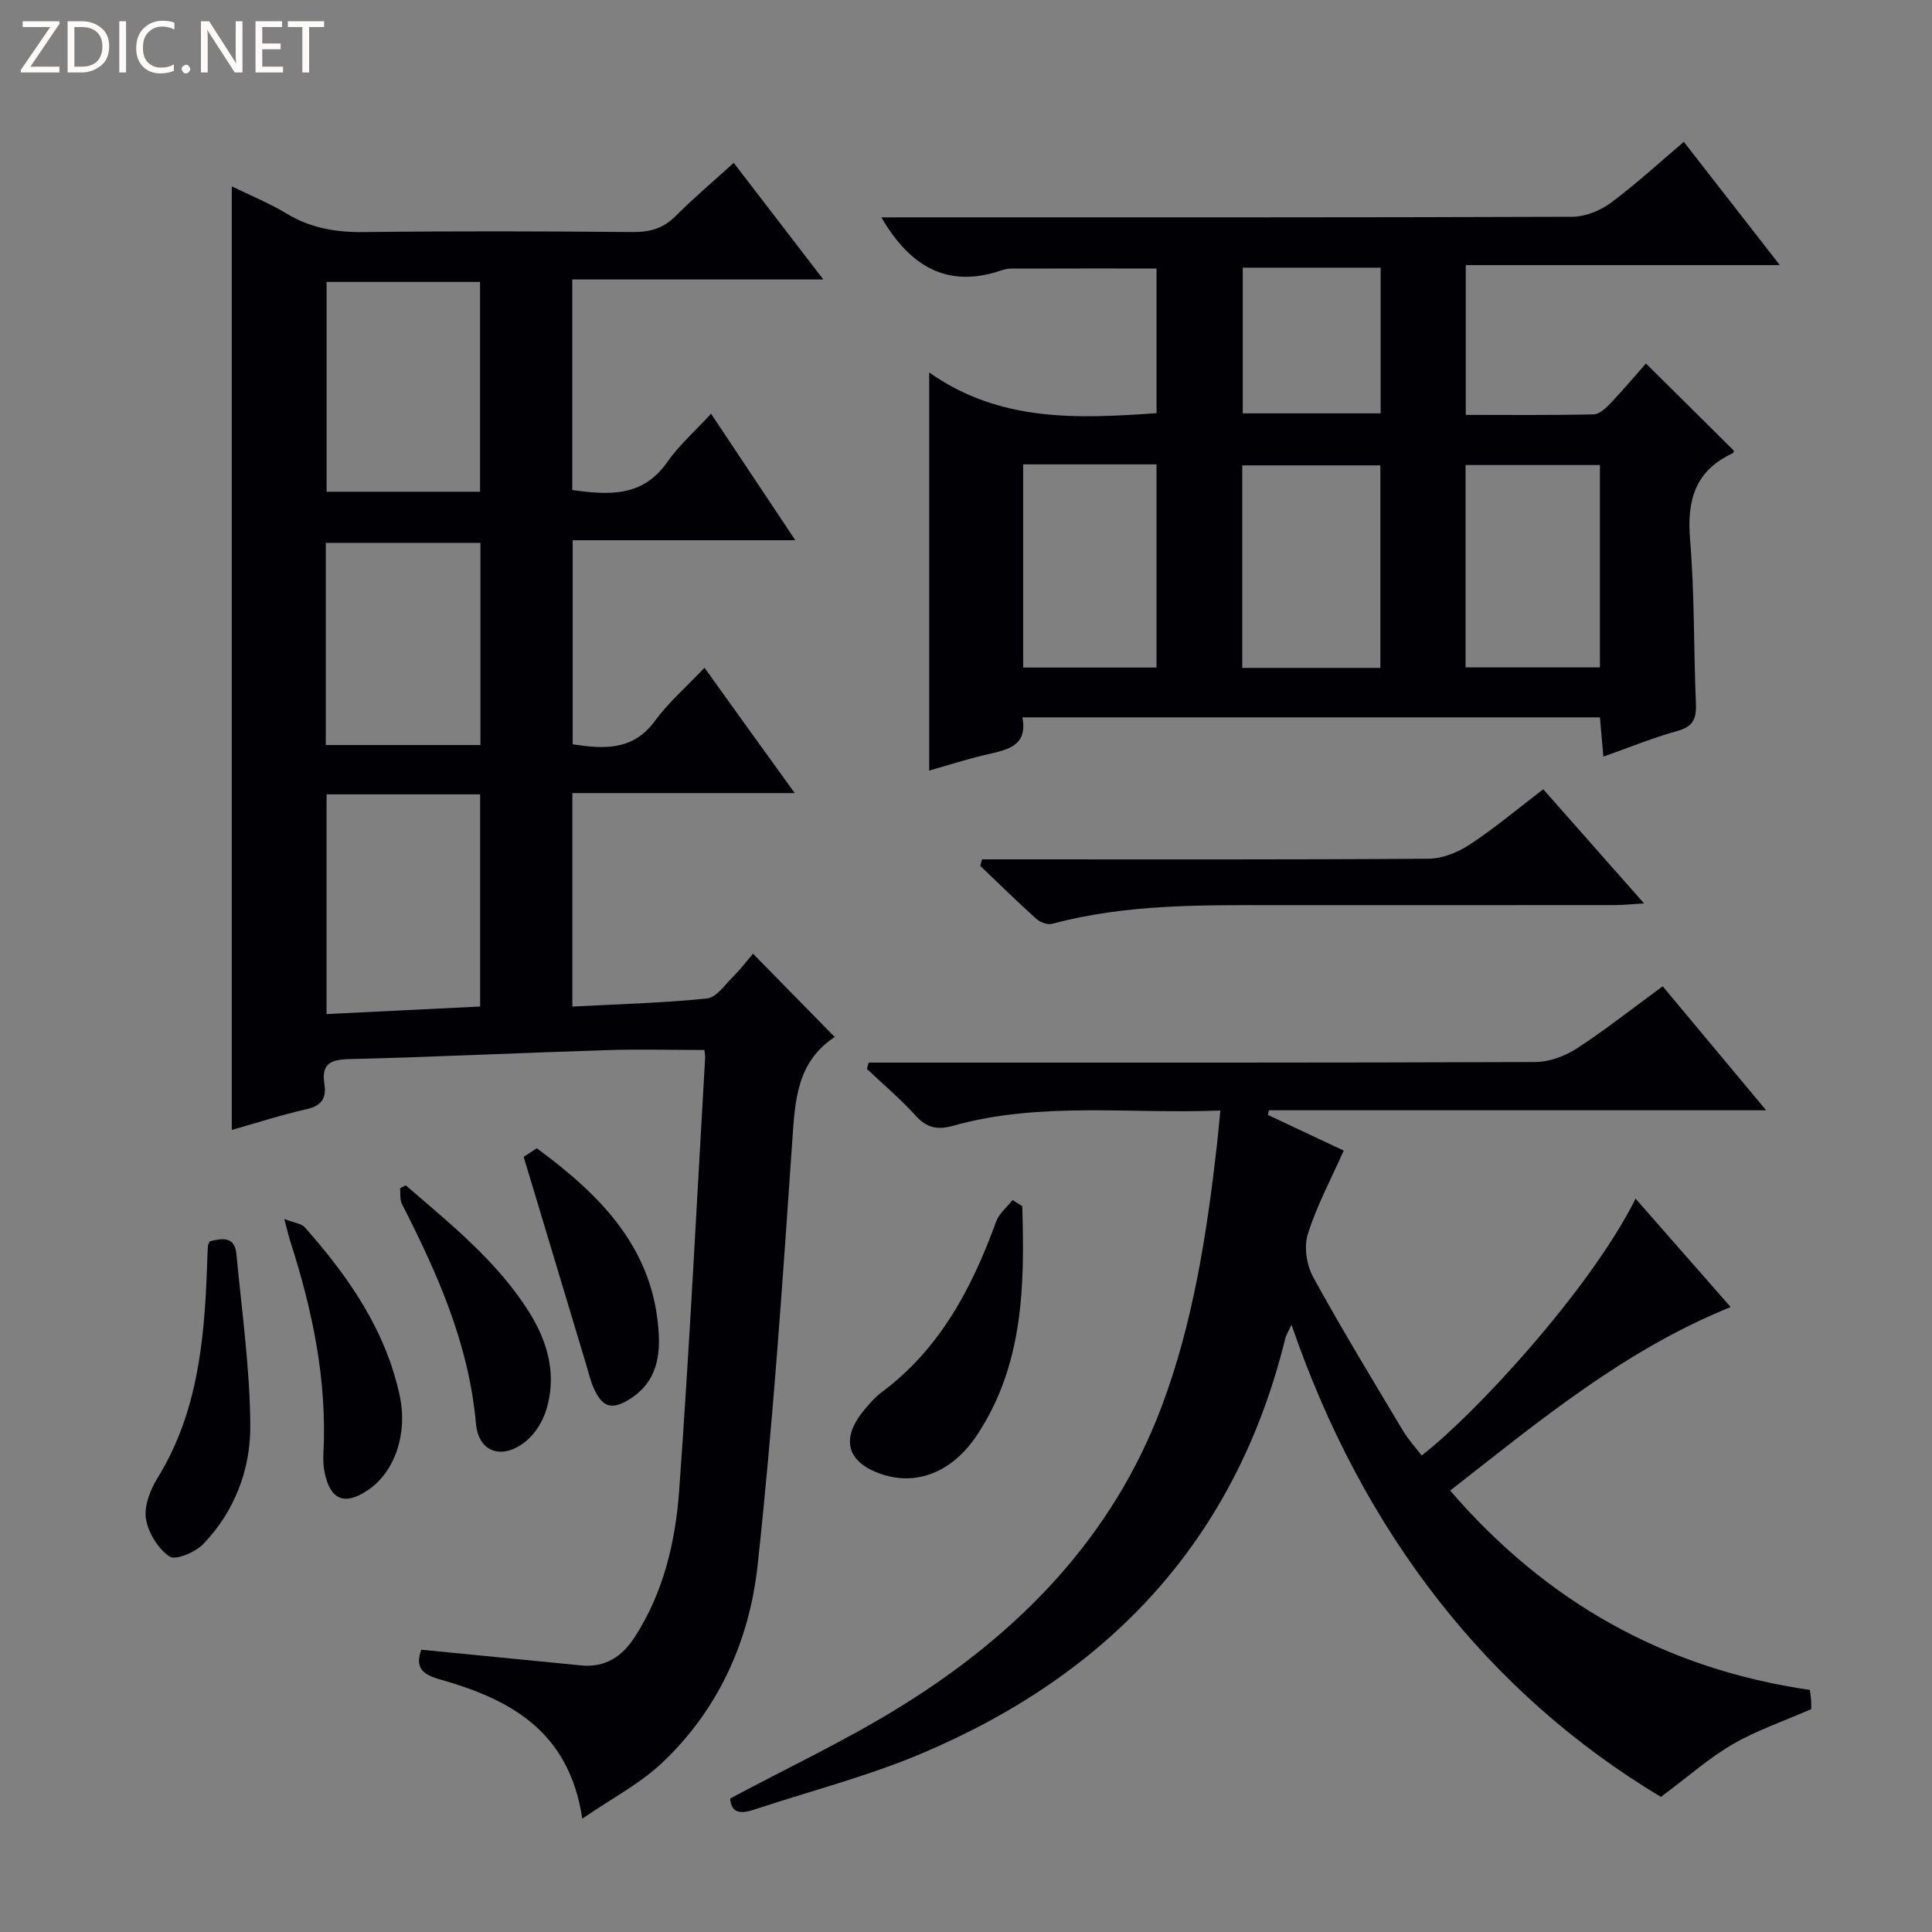
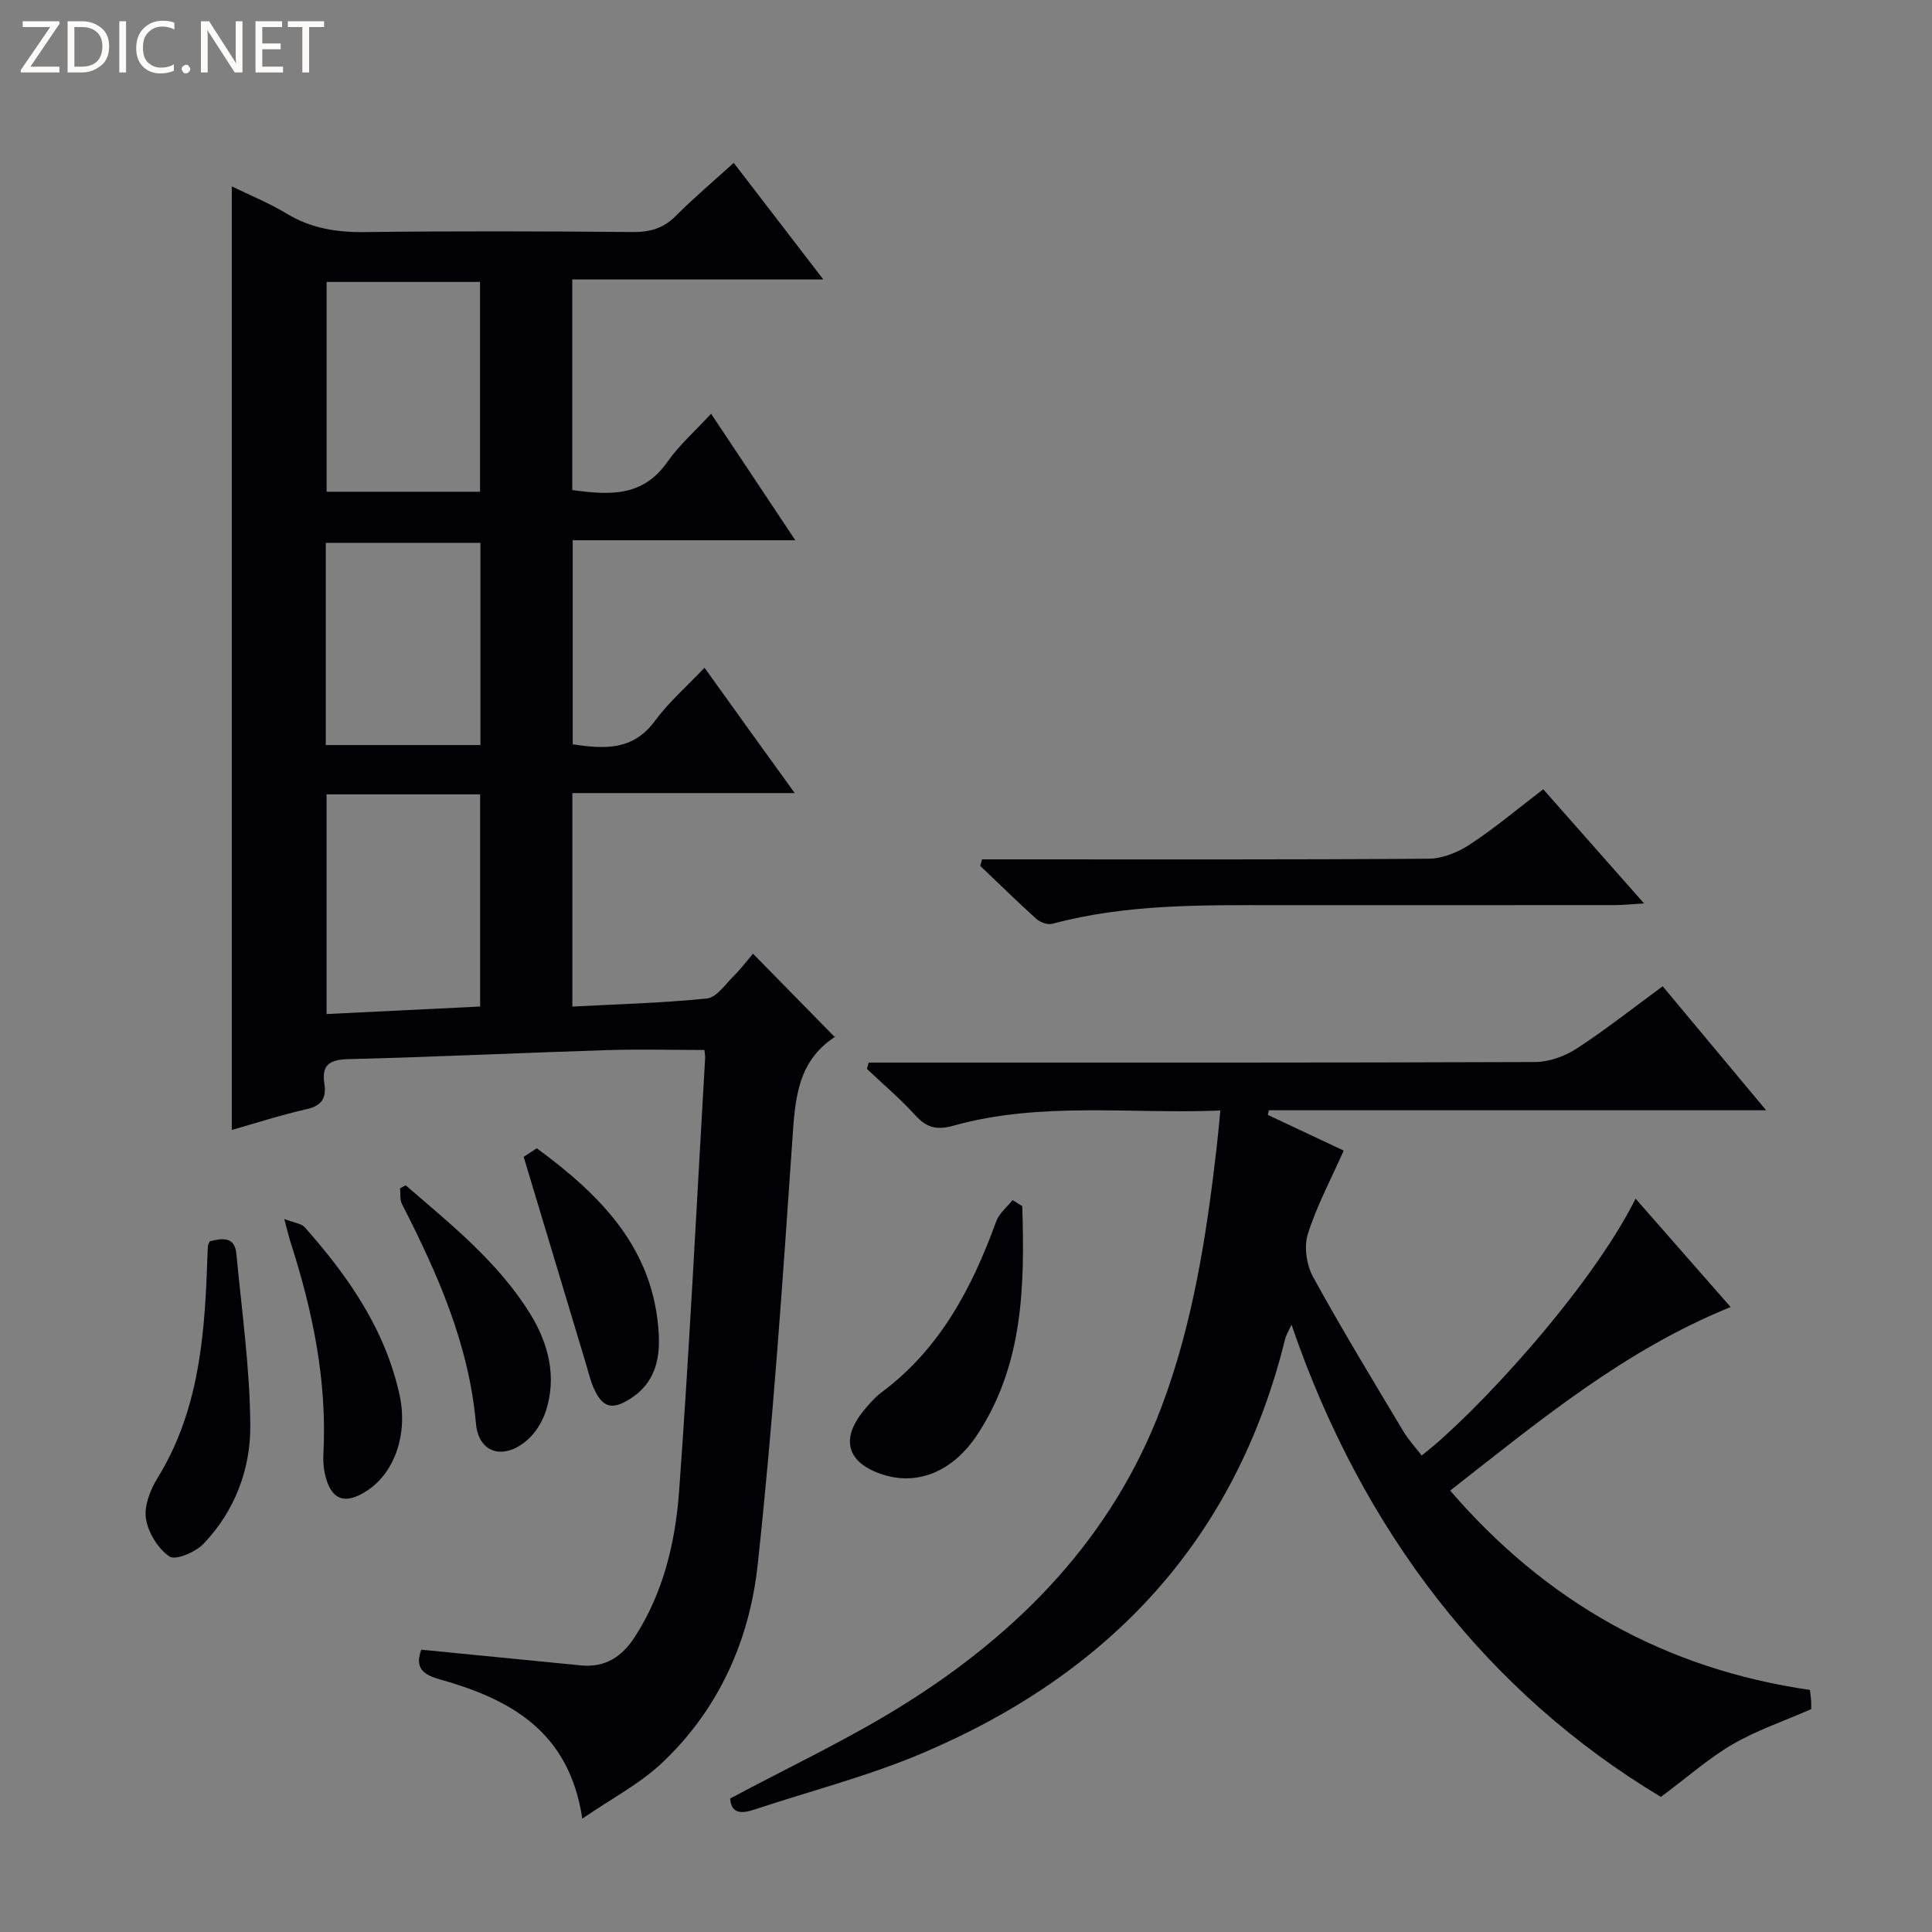
<svg xmlns="http://www.w3.org/2000/svg" enable-background="new 0 0 400 400" viewBox="0 0 400 400">
  <rect x="0" y="0" width="400" height="400" fill="#808080" stroke="none" />
  <path d="m12.4 4.8-6.1 9h6v1.2h-8v-.5l6.1-8.9h-5.7v-1.2h7.6v.4z" fill="#fcfbfa" />
  <path d="m14 15v-10.6h3c1.6 0 2.9.5 4 1.4s1.6 2.2 1.6 3.8-.5 3-1.6 3.9-2.4 1.5-4 1.5zm1.4-9.4v8.2h1.6c1.3 0 2.4-.4 3.1-1.1s1.1-1.8 1.1-3.1-.4-2.3-1.2-3-1.8-1-3.1-1z" fill="#fcfbfa" />
  <path d="m26.1 4.4v10.6h-1.4v-10.6z" fill="#fcfbfa" />
  <path d="m36.1 14.6c-.8.4-1.8.6-2.9.6-1.5 0-2.7-.5-3.6-1.4s-1.4-2.2-1.4-3.8c0-1.7.5-3.1 1.5-4.1s2.3-1.6 3.9-1.6c1 0 1.8.1 2.5.4v1.4c-.8-.4-1.6-.6-2.5-.6-1.2 0-2.1.4-2.9 1.2s-1.1 1.8-1.1 3.2c0 1.3.3 2.3 1 3s1.6 1.1 2.7 1.1c1 0 2-.2 2.7-.7v1.3z" fill="#fcfbfa" />
  <path d="m37.6 14.3c0-.2.1-.5.3-.6s.4-.3.6-.3c.3 0 .5.1.6.3s.3.4.3.6-.1.4-.3.6-.4.3-.6.3c-.3 0-.5-.1-.6-.3s-.3-.4-.3-.6z" fill="#fcfbfa" />
  <path d="m50.2 15h-1.6l-5.3-8.2c-.2-.2-.3-.5-.4-.7 0 .2.1.7.1 1.5v7.4h-1.4v-10.6h1.7l5.2 8.1c.2.4.4.6.4.7 0-.3-.1-.8-.1-1.5v-7.3h1.4z" fill="#fcfbfa" />
  <path d="m58.6 15h-5.7v-10.6h5.5v1.2h-4.1v3.4h3.8v1.2h-3.8v3.6h4.3z" fill="#fcfbfa" />
  <path d="m67.1 5.6h-3.1v9.4h-1.4v-9.4h-3v-1.2h7.5z" fill="#fcfbfa" />
  <g fill="#010105">
    <path d="m164.54 164.2c-15.94 0-30.83 0-46.04 0v44.2c9.43-.5 18.68-.73 27.87-1.68 1.97-.2 3.76-2.88 5.47-4.58 1.53-1.51 2.83-3.25 4.06-4.69 5.58 5.69 11.08 11.3 16.88 17.21.15-.5.16-.04-.05.1-7.76 5.16-8.12 13.04-8.69 21.36-2.02 29.34-4.01 58.7-7.18 87.93-1.69 15.6-8.1 29.94-19.83 40.97-4.6 4.33-10.43 7.36-16.47 11.51-2.75-18.3-15.14-24.77-29.51-28.84-3.68-1.04-5.14-2.47-3.83-6.14 11 1.09 22.01 2.17 33.01 3.25 5.05.5 8.55-1.77 11.22-5.92 5.94-9.22 8.39-19.65 9.16-30.23 2.16-29.84 3.64-59.72 5.38-89.59.03-.48-.08-.96-.15-1.67-6.8 0-13.57-.18-20.33.03-17.78.56-35.56 1.42-53.35 1.86-3.93.1-5.61 1.16-5 5.13.45 2.89-.52 4.52-3.66 5.23-5.32 1.2-10.53 2.89-15.51 4.3 0-65.1 0-130.11 0-195.35 3.51 1.72 7.62 3.38 11.38 5.65 5.06 3.05 10.35 3.89 16.18 3.81 18.49-.23 36.99-.17 55.49-.01 3.57.03 6.33-.78 8.88-3.34 3.63-3.65 7.58-6.98 11.99-10.98 6.07 7.9 11.98 15.6 18.55 24.14-17.77 0-34.74 0-51.98 0v43.6c7.58 1.04 14.57 1.5 19.66-5.78 2.45-3.51 5.77-6.42 9.08-10.02 6.01 9.02 11.48 17.24 17.44 26.19-15.89 0-30.81 0-46.09 0v42.25c6.51.98 12.46 1.37 17.02-4.84 2.82-3.84 6.51-7.04 10.27-11.01 6.37 8.89 12.22 17.01 18.68 25.95zm-96.93.26v45.49c10.97-.54 21.48-1.05 31.8-1.56 0-15.13 0-29.5 0-43.93-10.82 0-21.22 0-31.8 0zm31.78-62.65c0-14.82 0-29.16 0-43.44-10.86 0-21.28 0-31.77 0v43.44zm.08 52.44c0-14.2 0-28.06 0-41.86-10.9 0-21.43 0-32.02 0v41.86z" />
-     <path d="m348.62 29.37c6.57 8.44 12.9 16.57 19.87 25.52-22.12 0-43.42 0-65.02 0v31.01c8.96 0 17.74.09 26.5-.11 1.2-.03 2.55-1.34 3.52-2.35 2.62-2.76 5.08-5.68 7.29-8.18 6.17 6.11 12.14 12.03 18.21 18.05.01-.03-.04.43-.25.53-7.76 3.58-9.51 9.7-8.83 17.83.94 11.26.73 22.61 1.21 33.91.13 3.08-.45 4.83-3.78 5.74-5.08 1.4-9.98 3.43-15.38 5.33-.26-2.96-.47-5.38-.71-8.13-39.76 0-79.34 0-119.57 0 1.19 6.24-3.53 6.77-7.95 7.83-3.82.91-7.56 2.11-11.35 3.19 0-27.46 0-54.33 0-82.43 14.49 10.26 30.56 9.61 47.07 8.43 0-9.87 0-19.78 0-29.95-10.05 0-20.13-.01-30.2.02-.65 0-1.33.17-1.96.38-11.21 3.81-18.94-.89-24.81-10.99h5.03c46 0 91.99.05 137.99-.12 2.69-.01 5.77-1.24 7.97-2.86 5.17-3.83 9.93-8.23 15.15-12.65zm-62.83 66.98c-9.78 0-19.15 0-28.59 0v41.93h28.59c0-14.05 0-27.81 0-41.93zm-73.95-.21v42.07h27.6c0-14.24 0-28.1 0-42.07-9.34 0-18.3 0-27.6 0zm91.59 42.04h27.82c0-14.15 0-28.01 0-41.9-9.42 0-18.49 0-27.82 0zm-17.58-82.76c-9.81 0-19.18 0-28.55 0v30.16h28.55c0-10.14 0-19.93 0-30.16z" />
    <path d="m252.66 229.92c-18.66.77-37.19-1.92-55.3 3.15-3.33.93-5.48.45-7.8-2.1-3.12-3.44-6.7-6.47-10.08-9.67.13-.43.25-.87.38-1.3h5.06c44.32 0 88.63.05 132.95-.12 2.89-.01 6.12-1.21 8.58-2.8 5.97-3.88 11.58-8.33 17.79-12.88 7.02 8.42 13.87 16.63 21.42 25.67-35 0-68.97 0-102.95 0-.07.32-.14.64-.21.96 5.47 2.57 10.93 5.15 15.7 7.39-2.63 5.93-5.59 11.43-7.43 17.28-.83 2.63-.26 6.42 1.1 8.9 5.91 10.77 12.31 21.28 18.61 31.83 1.09 1.82 2.56 3.41 3.86 5.11 10.61-8.12 34.76-34.09 44.29-53.17 6.56 7.48 12.99 14.81 19.68 22.44-21.97 8.89-39.61 23.56-58.07 38 19.99 23.19 44.61 36.94 74.48 41.27.12.98.23 1.63.26 2.27.04.81.01 1.63.01 1.71-5.78 2.53-11.29 4.39-16.22 7.25-4.87 2.82-9.17 6.65-14.9 10.92-35.64-21.39-61.68-54.6-76.48-97.77-.64 1.41-1.12 2.15-1.32 2.97-10.25 41.63-36.46 69.42-75.28 85.82-11.11 4.7-22.93 7.73-34.42 11.54-2.67.89-4.98 1.12-5.19-2.23 12.05-6.45 24.26-12.17 35.63-19.25 24.15-15.03 43.46-34.75 53.67-61.83 6.52-17.3 9.34-35.59 11.44-53.93.26-2.27.46-4.54.74-7.43z" />
    <path d="m319.51 163.41c6.91 7.82 13.48 15.27 20.87 23.63-2.67.16-4.35.35-6.03.35-23.32.02-46.63.01-69.95.01-15.61 0-31.24-.25-46.53 3.86-.96.26-2.52-.3-3.31-1.02-3.96-3.56-7.75-7.3-11.61-10.97.12-.45.25-.9.37-1.35h5.01c29.15 0 58.29.08 87.44-.13 2.86-.02 6.06-1.31 8.5-2.92 5.12-3.35 9.84-7.33 15.24-11.46z" />
    <path d="m211.65 249.72c.5 16.43.27 32.75-9.29 47.28-5.01 7.62-12.28 10.6-19.47 8.33-7.55-2.38-9.02-7.38-3.92-13.46 1.06-1.27 2.17-2.57 3.48-3.55 12.13-9 18.78-21.63 23.79-35.41.61-1.68 2.24-2.98 3.4-4.45.68.41 1.35.84 2.01 1.26z" />
    <path d="m43.44 256.99c2.51-.6 5.15-1.1 5.5 2.61 1.12 11.87 2.82 23.76 2.88 35.64.04 9.02-3.25 17.68-9.71 24.41-1.64 1.71-5.77 3.46-7.01 2.61-2.38-1.61-4.42-4.92-4.88-7.81-.42-2.64.88-5.98 2.38-8.42 8.19-13.26 9.67-28.03 10.24-43.05.06-1.66.11-3.33.2-4.99.01-.29.23-.59.4-1z" />
    <path d="m108.42 239.51c.19-.12 1.41-.92 2.72-1.77 13.41 9.86 24.42 20.97 25.26 38.75.25 5.29-1.03 9.92-5.74 13-3.91 2.56-5.95 2-7.79-2.21-.66-1.51-1.02-3.15-1.5-4.73-4.24-14.09-8.48-28.18-12.95-43.04z" />
    <path d="m84 245.41c9.39 8.11 19.18 15.91 25.8 26.66 3.73 6.07 5.52 12.9 3.23 20.02-.72 2.26-2.17 4.61-3.95 6.13-4.82 4.12-9.99 2.69-10.54-3.49-1.47-16.49-7.97-31.07-15.33-45.47-.46-.91-.27-2.15-.38-3.24.39-.2.78-.4 1.17-.61z" />
    <path d="m58.86 252.38c2.06.8 3.54.92 4.25 1.73 9.02 10.18 16.68 21.17 19.63 34.78 1.72 7.95-.98 15.88-6.62 19.66-4.77 3.19-7.71 2.02-8.9-3.62-.27-1.29-.33-2.65-.26-3.97.78-15.01-2.2-29.43-6.75-43.61-.41-1.24-.69-2.51-1.35-4.97z" />
  </g>
</svg>